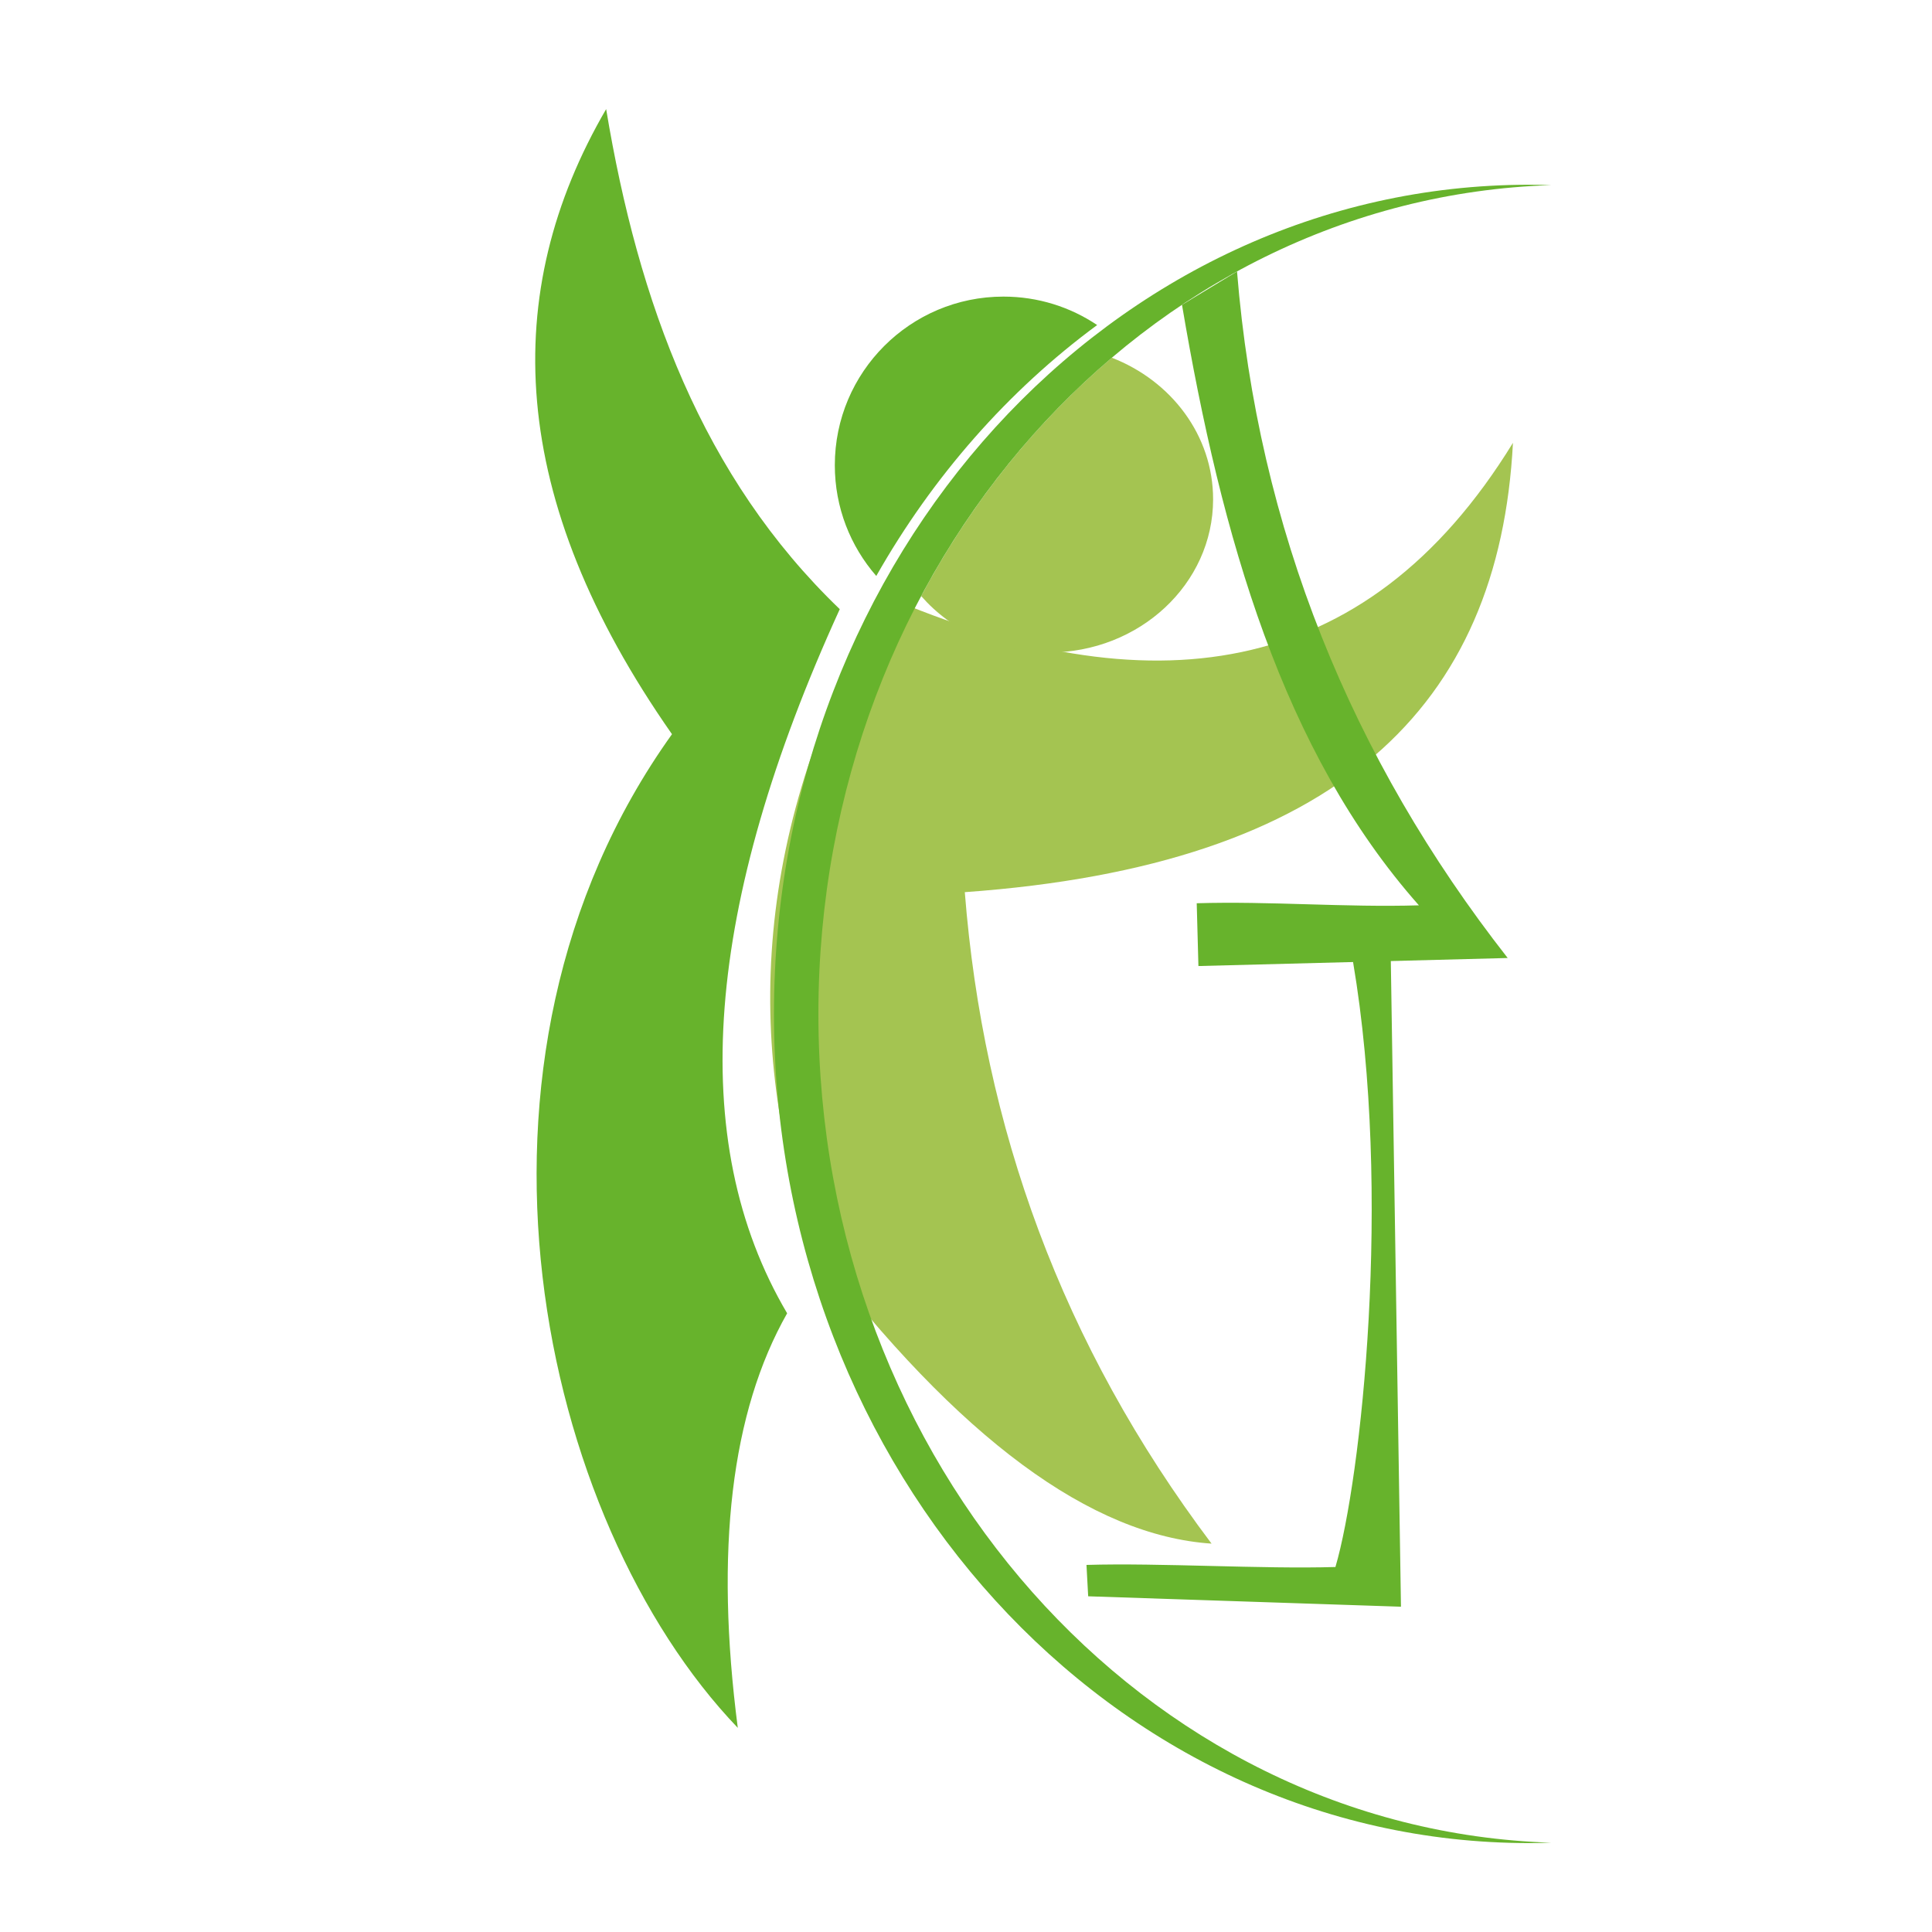
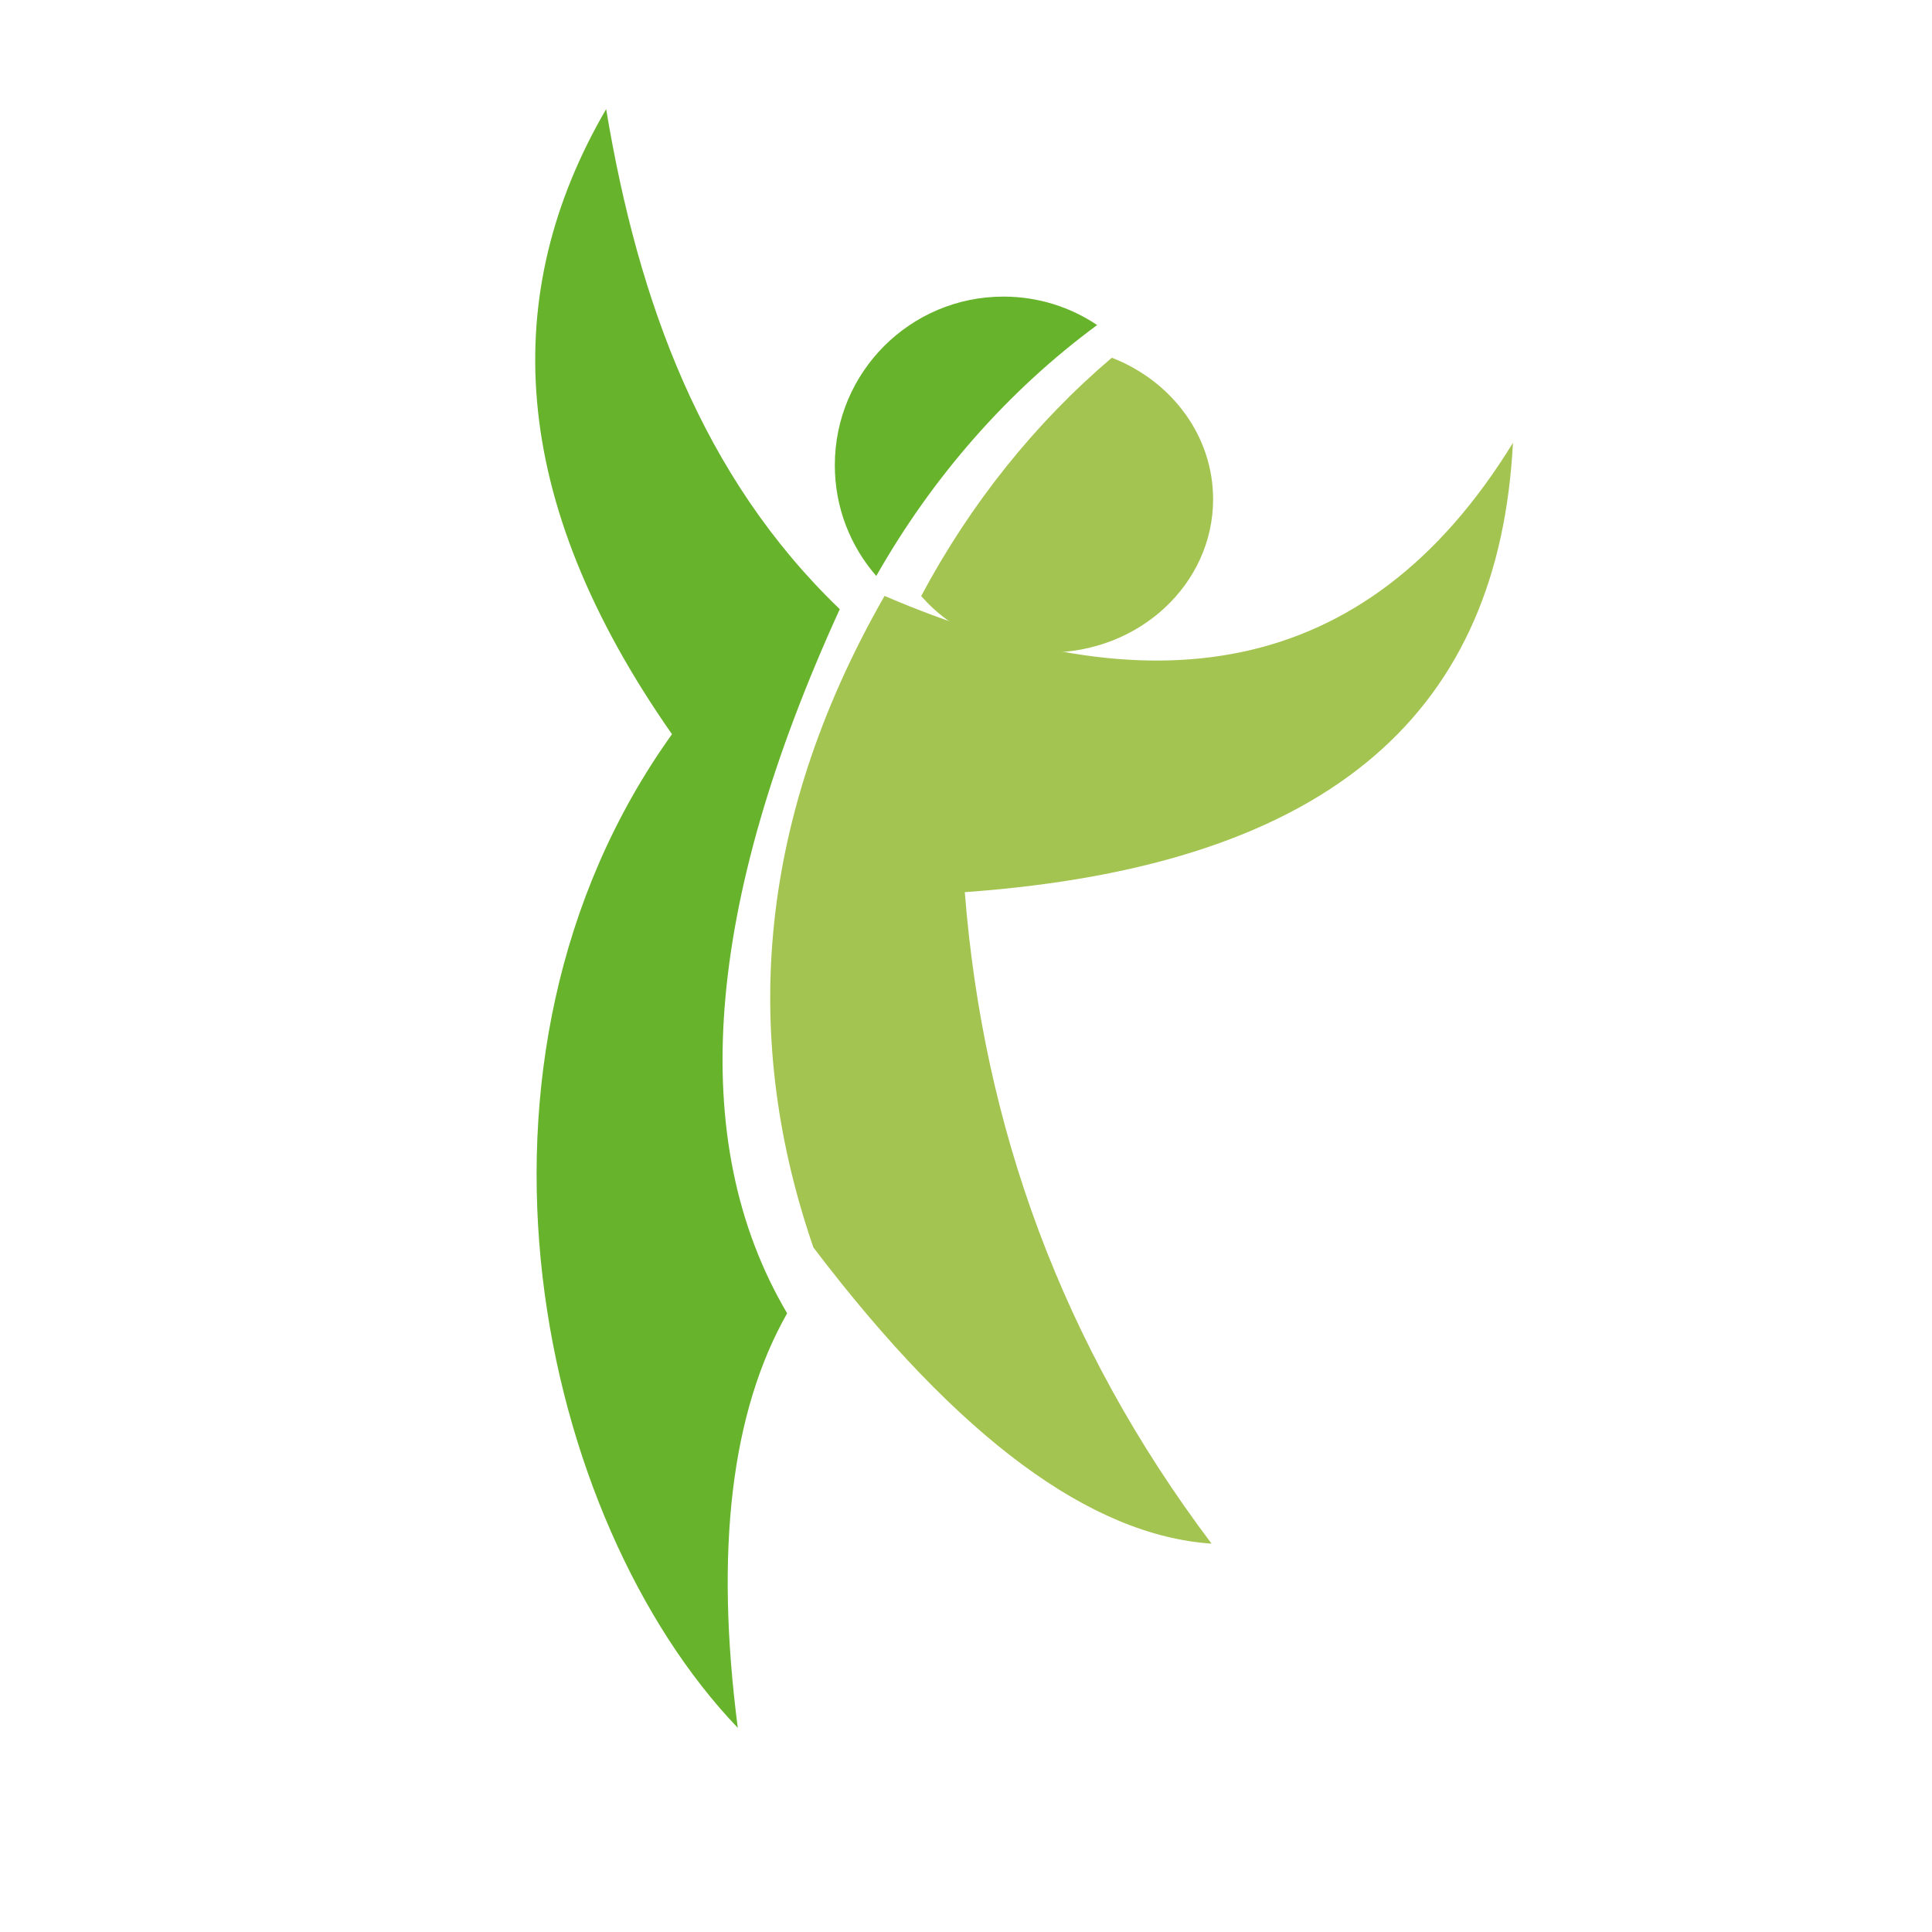
<svg xmlns="http://www.w3.org/2000/svg" id="b" viewBox="0 0 500 500">
  <g id="c">
    <path d="M259.69,76.76c8.98,0,17.32,2.71,24.25,7.36-22.98,16.94-42.5,39.11-57.16,64.94-6.68-7.67-10.73-17.69-10.73-28.66,0-24.1,19.54-43.64,43.64-43.64" fill="#67b32c" fill-rule="evenodd" />
    <path d="M156.87,28.22c8.31,50.06,24.9,95.28,60.46,129.43-34.93,76.5-40,137.52-13.62,182.23-14.49,25.54-18.73,61.32-12.77,107.29-51.26-53.53-77.82-172.26-17.03-257.16-42.75-61.11-44.68-114.31-17.03-161.79" fill="#67b32c" fill-rule="evenodd" />
    <path d="M391.55,114.62c-3.55,68.23-45.21,109.35-141.86,116.27,4.76,60.61,25.05,117.08,63.86,168.6-30.99-2.08-65.23-26.87-103.04-76.64-18.18-52.73-15.64-109.1,18.41-168.63,67.88,29.15,124.3,22.79,162.62-39.6" fill="#a4c451" fill-rule="evenodd" />
    <path d="M287.74,92.58c15.39,5.97,26.21,20.12,26.21,36.63,0,21.9-19.05,39.66-42.56,39.66-13.31,0-25.19-5.69-32.99-14.61,12.72-23.88,29.51-44.83,49.34-61.68" fill="#a4c451" fill-rule="evenodd" />
-     <path d="M395.73,47.81c-107.93,0-195.43,96.07-195.43,214.59s87.5,214.59,195.43,214.59c1.92,0,3.84-.04,5.75-.1-105.27-3.34-189.68-98.09-189.68-214.49S296.2,51.25,401.47,47.91c-1.91-.06-3.83-.1-5.75-.1" fill="#67b32c" fill-rule="evenodd" />
-     <path d="M320.14,70.25c5.41,66.72,29.63,126.06,70.05,177.68l-80.04,2.08-.44-16.25c19.02-.57,38.48,1.11,57.5.54-35.19-39.73-51.12-95.22-61.31-155.41l14.26-8.64Z" fill="#67b32c" fill-rule="evenodd" />
-     <path d="M359.79,239l2.78,176.82-80.95-2.7-.44-8.12c19.02-.57,45.41,1.11,64.43.54,6.65-22.66,14.75-96.39,4.56-156.58l9.63-9.96Z" fill="#67b32c" fill-rule="evenodd" />
    <rect width="500" height="500" fill="none" />
  </g>
</svg>